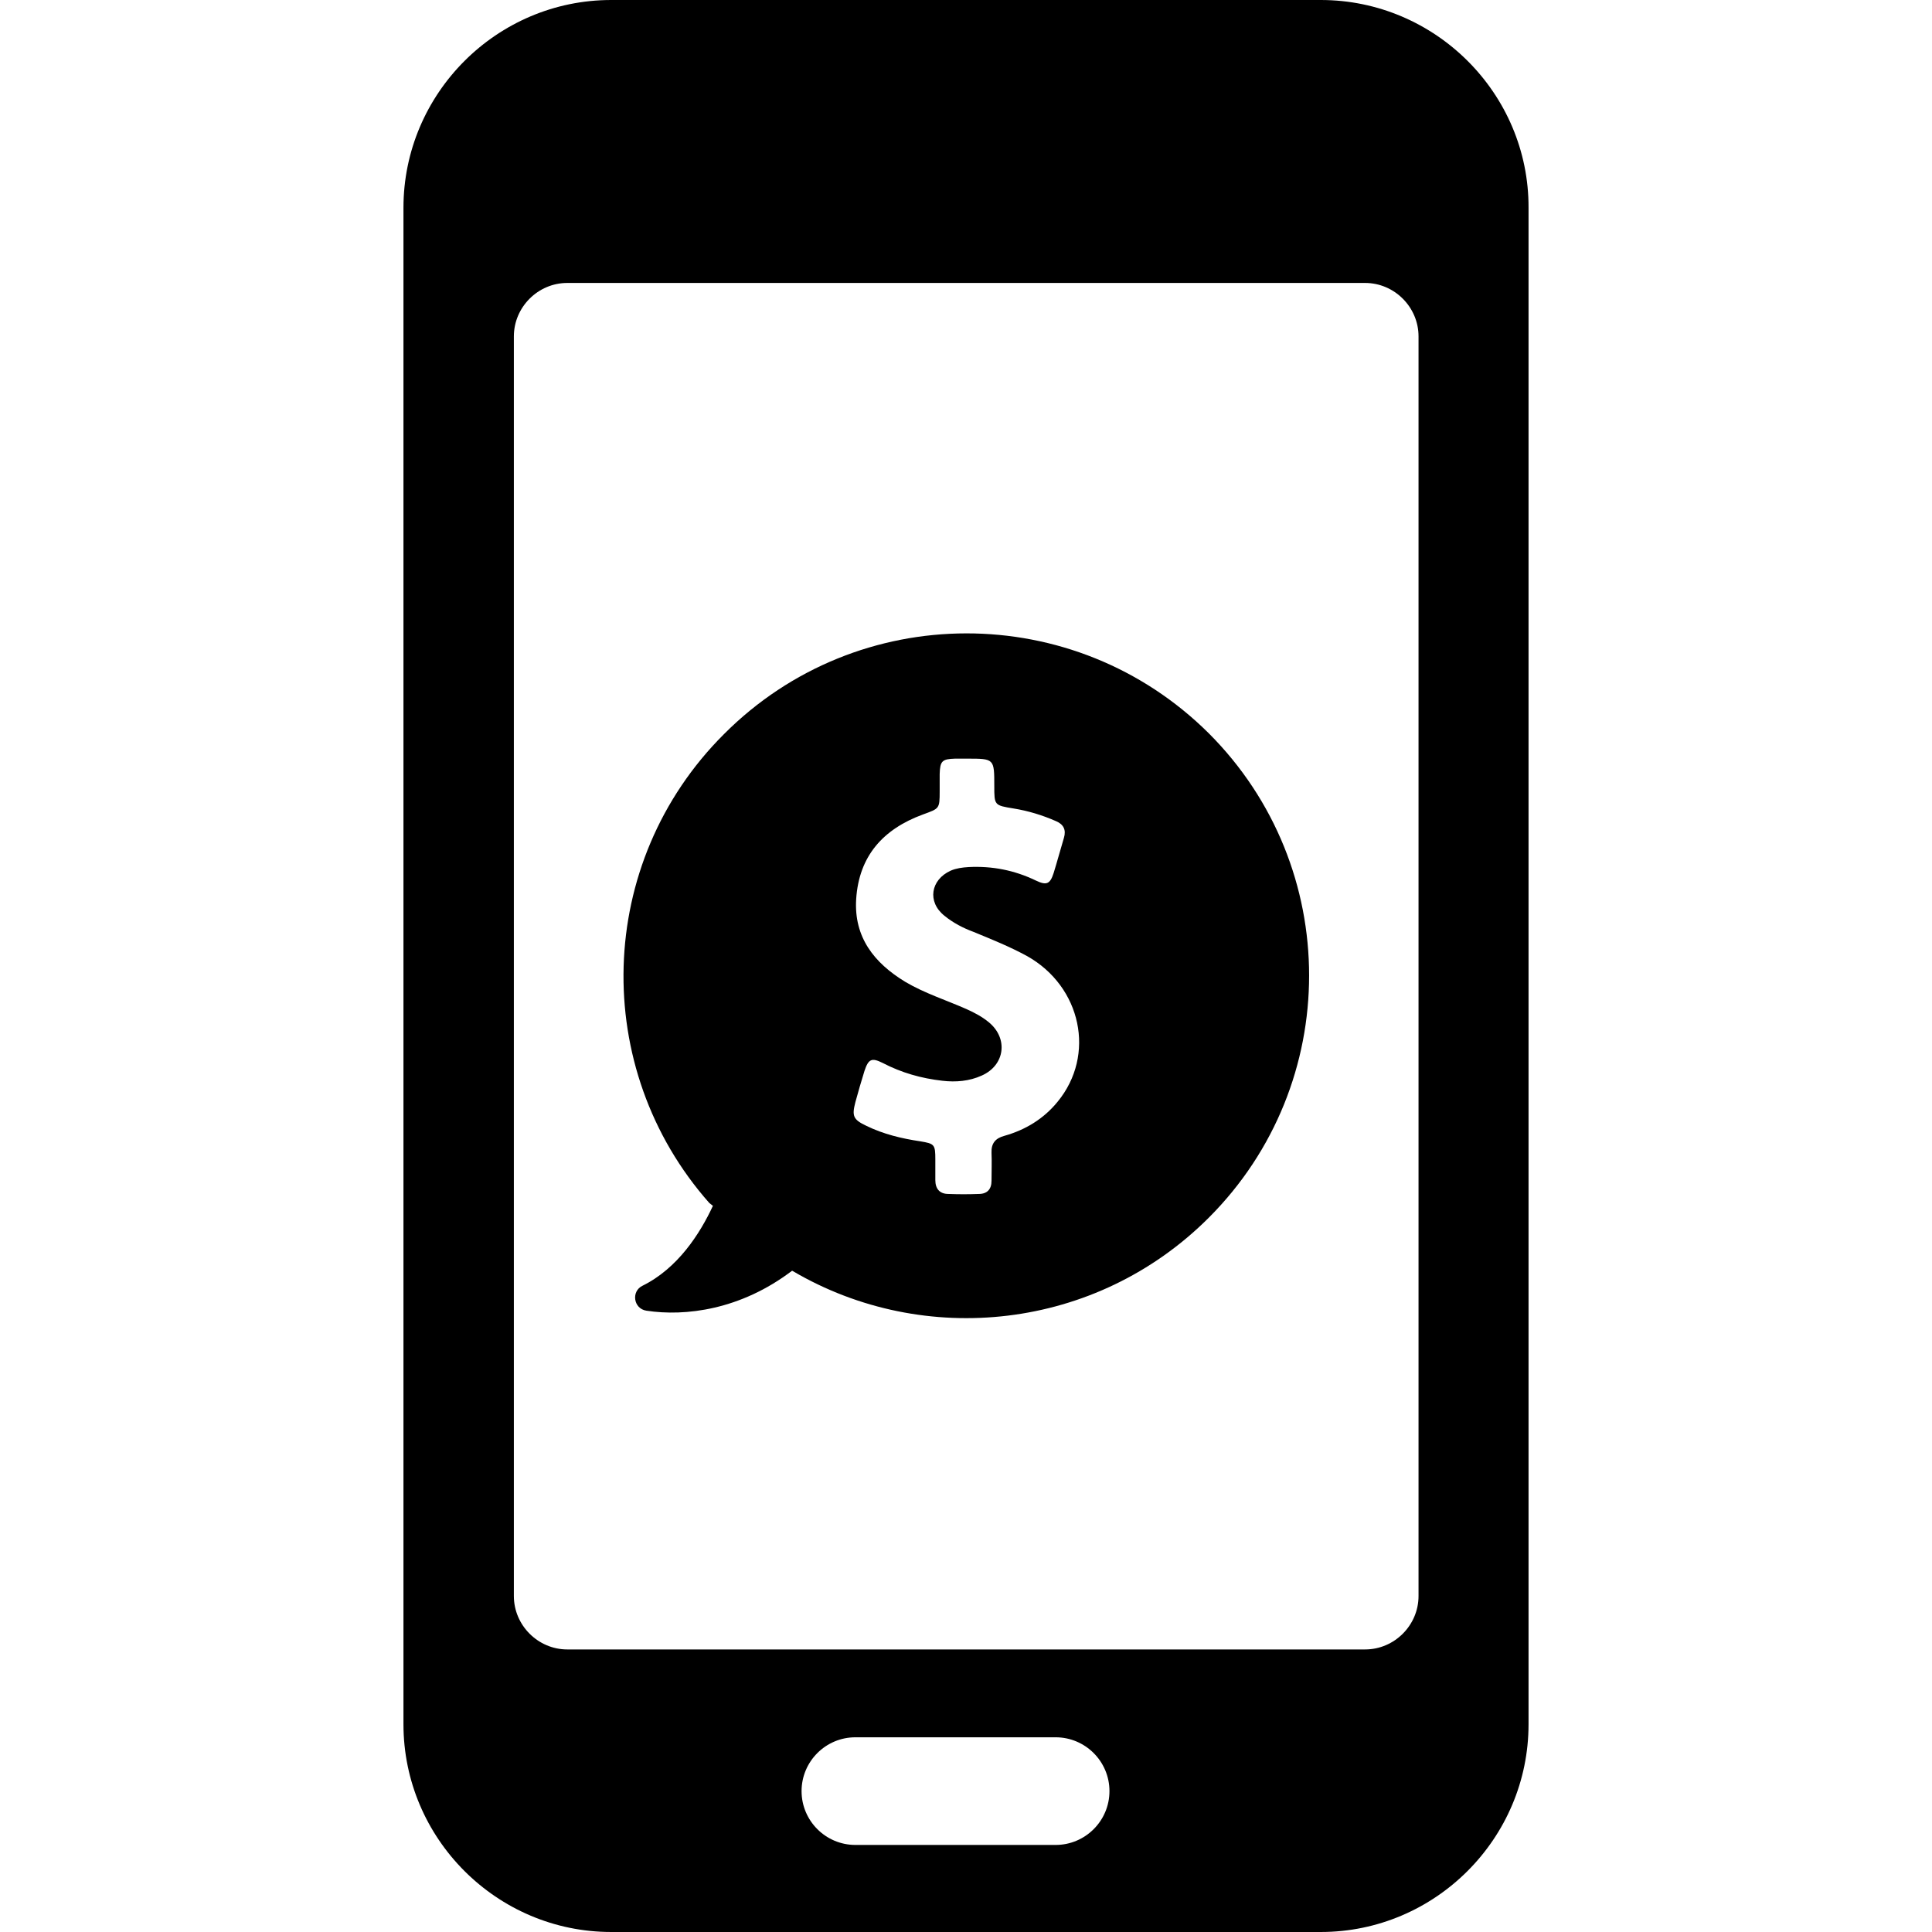
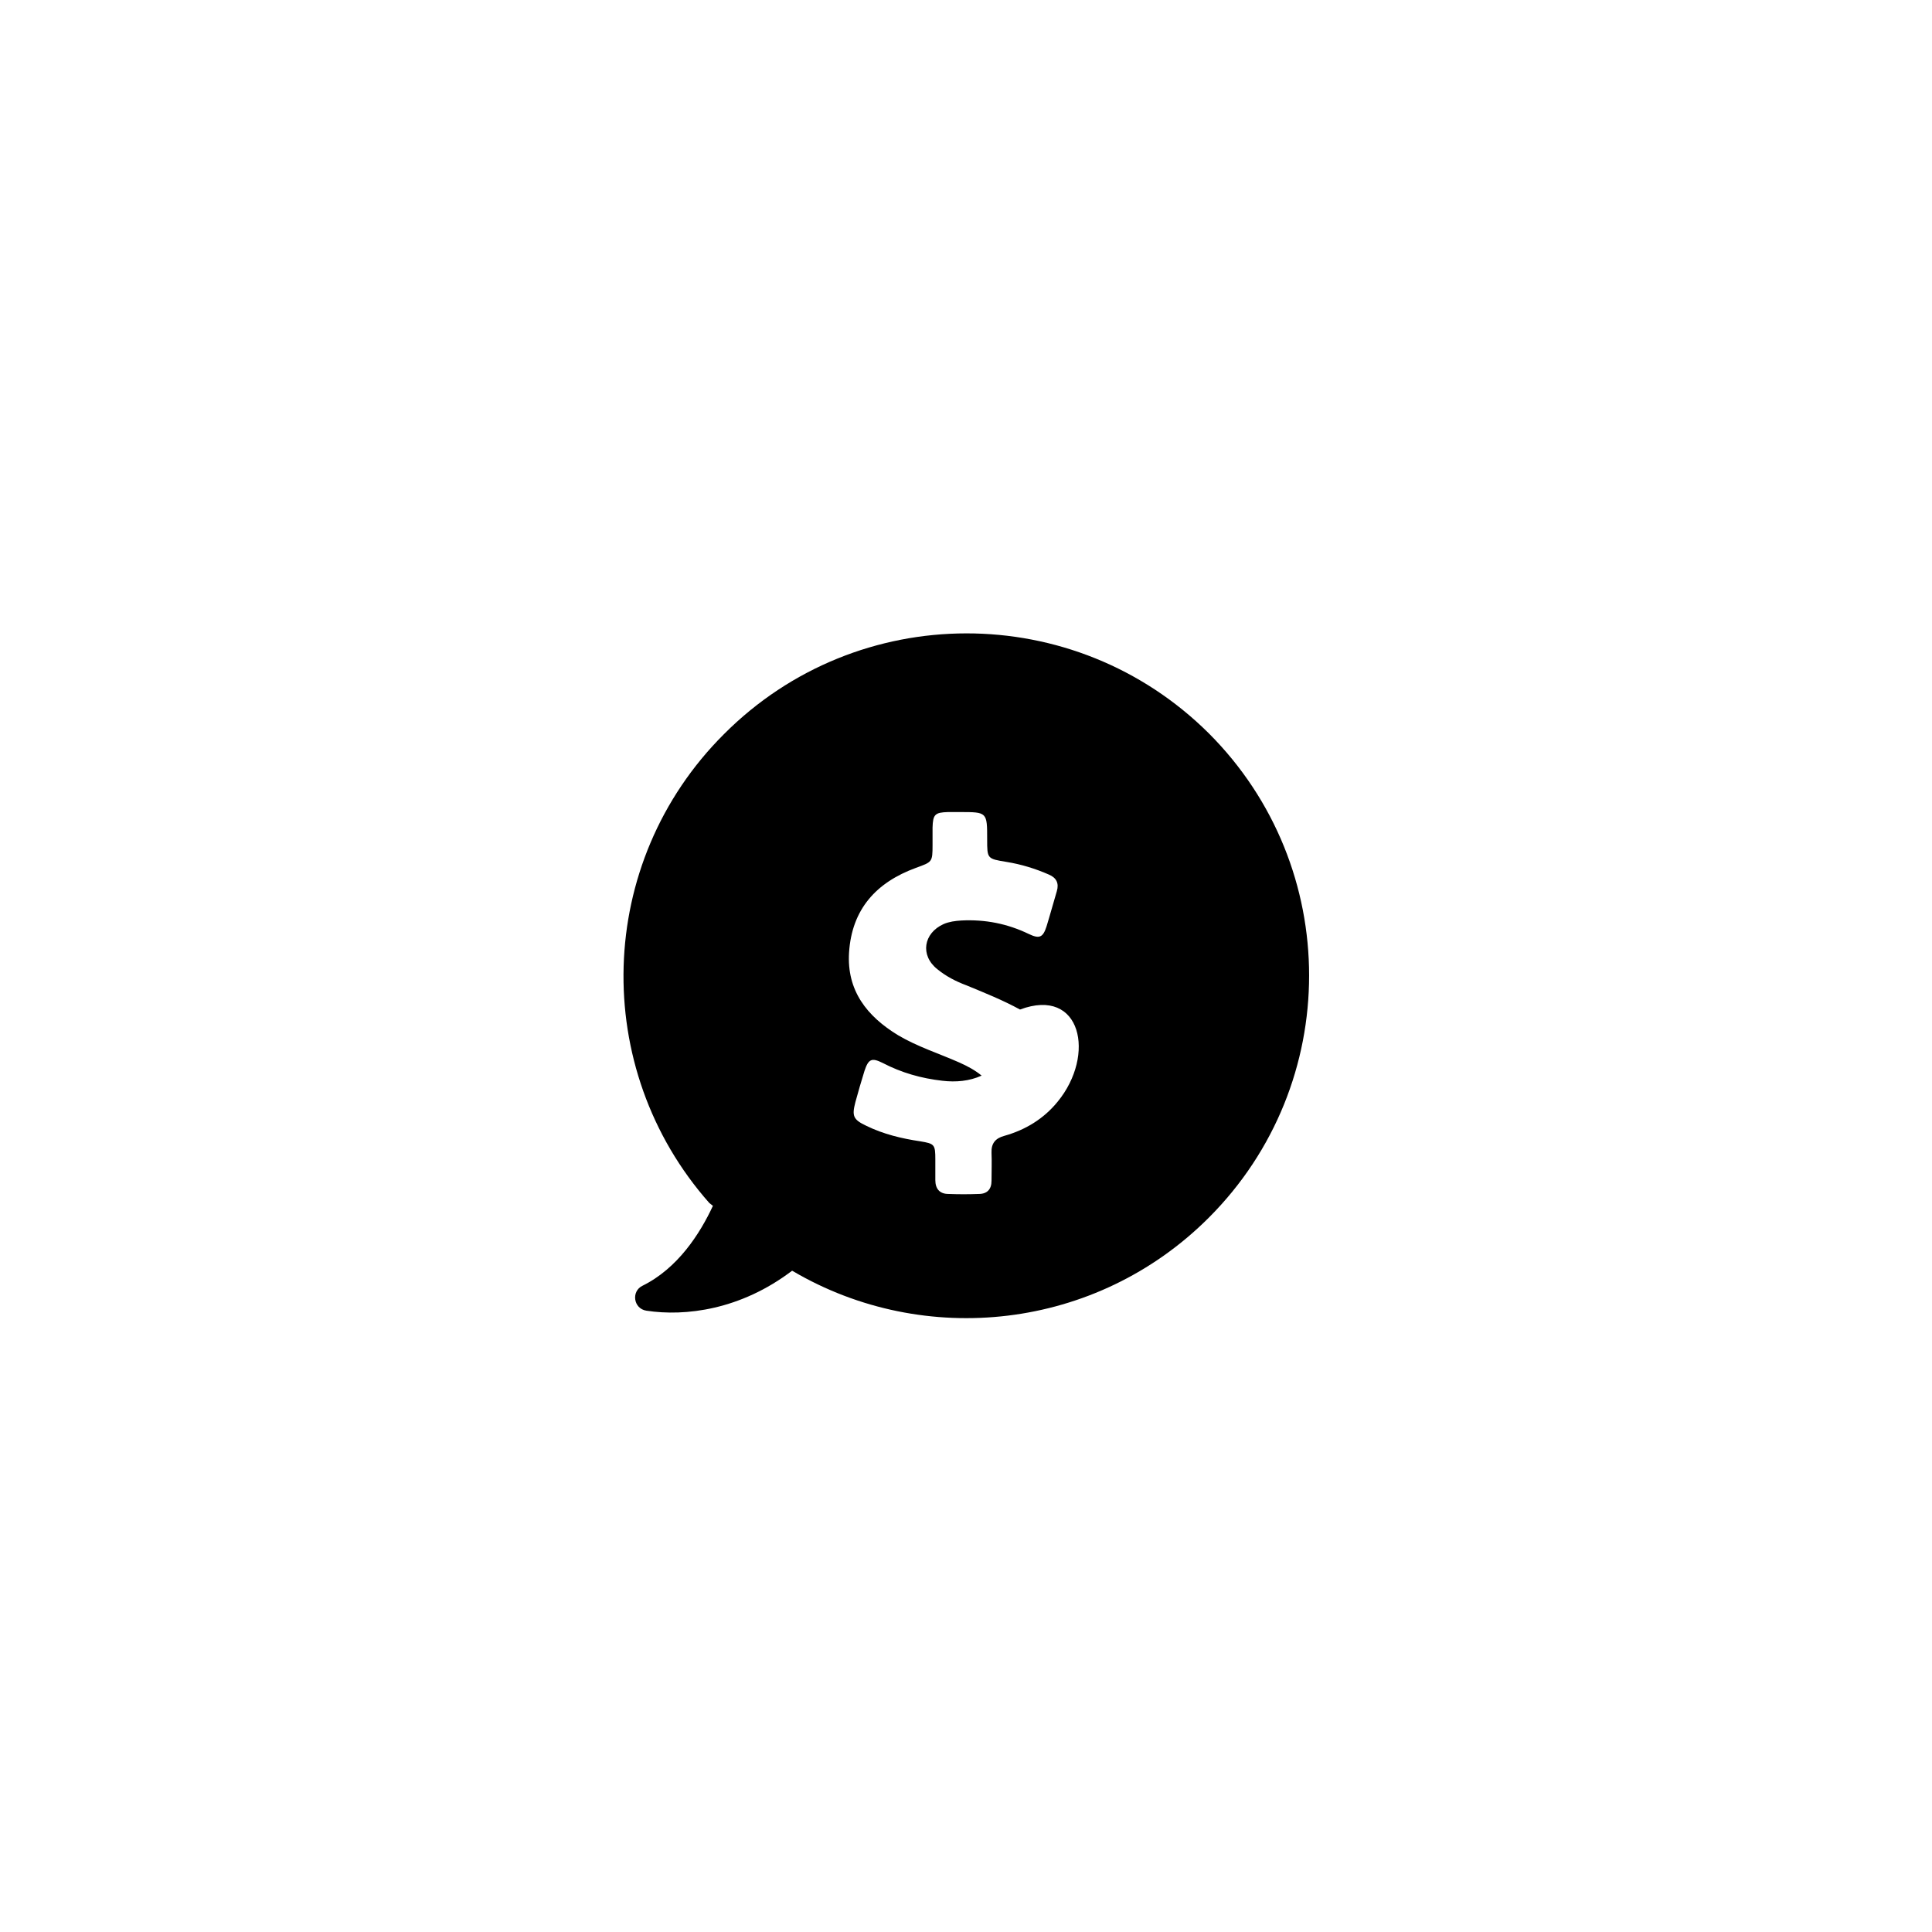
<svg xmlns="http://www.w3.org/2000/svg" fill="#000000" height="800px" width="800px" version="1.1" id="Capa_1" viewBox="0 0 488.2 488.2" xml:space="preserve">
  <g>
    <g>
-       <path d="M182.95,185.5c-32.6,32.5-33.8,84.5-3.7,118.5l0.9,0.7c-3.3,7.1-8.9,15.8-17.8,20.2c-2.9,1.4-2.3,5.8,1,6.3    c9.8,1.5,23.8-0.2,36.8-10.1l0.2,0.1c33.2,19.5,76.6,15,105.1-13.5c33.8-33.8,33.8-88.6,0-122.4    C271.55,151.6,216.75,151.6,182.95,185.5z M267.25,278.4c-3.5,4.3-8.1,7.1-13.4,8.6c-2.3,0.6-3.4,1.9-3.3,4.3s0,4.7,0,7.1    c0,2.1-1.1,3.3-3.2,3.3c-2.6,0.1-5.1,0.1-7.7,0c-2.2,0-3.3-1.3-3.3-3.5c0-1.7,0-3.5,0-5.2c0-3.8-0.2-4-3.8-4.6    c-4.7-0.7-9.3-1.8-13.6-3.9c-3.4-1.6-3.7-2.5-2.8-6c0.7-2.6,1.5-5.3,2.3-7.9c1-3,1.8-3.4,4.6-2c4.8,2.5,9.8,3.9,15.1,4.5    c3.4,0.4,6.8,0.1,9.9-1.3c5.9-2.6,6.8-9.4,1.8-13.5c-1.7-1.4-3.6-2.4-5.6-3.3c-5.2-2.3-10.6-4-15.5-6.9    c-7.9-4.8-13-11.3-12.4-20.9c0.7-10.9,6.8-17.7,16.9-21.4c4.1-1.5,4.2-1.4,4.2-5.8c0-1.5,0-2.9,0-4.4c0.1-3.3,0.6-3.8,3.9-3.9    c1,0,2,0,3,0c6.9,0,6.9,0,6.9,6.9c0,4.9,0,4.9,4.9,5.7c3.7,0.6,7.3,1.7,10.7,3.2c1.9,0.8,2.6,2.2,2,4.2c-0.9,3-1.7,6-2.6,8.9    c-0.9,2.8-1.8,3.2-4.5,1.9c-5.4-2.6-11-3.7-17-3.4c-1.6,0.1-3.1,0.3-4.5,0.9c-5.1,2.3-6,7.9-1.6,11.4c2.2,1.8,4.7,3.1,7.4,4.1    c4.6,1.9,9.1,3.7,13.5,6.1C273.25,249.3,276.95,266.6,267.25,278.4z" />
-       <path d="M333.75,0h-179.3c-28.9,0-52.5,23.6-52.5,52.5v383.2c0,28.9,23.6,52.5,52.5,52.5h179.3c28.9,0,52.5-23.6,52.5-52.5V328.9    V97.4V52.5C386.35,23.6,362.65,0,333.75,0z M266.75,466.2h-50.6c-7.5,0-13.6-6.1-13.6-13.6s6.1-13.6,13.6-13.6h50.6    c7.5,0,13.6,6.1,13.6,13.6S274.25,466.2,266.75,466.2z M358.45,87.3v10.1v231.1v26.8v48c0,7.4-6.1,13.5-13.5,13.5h-201.6    c-7.4,0-13.5-6.1-13.5-13.5V85c0-7.4,6.1-13.5,13.5-13.5h201.6c7.4,0,13.5,6.1,13.5,13.5V87.3z" />
+       <path d="M182.95,185.5c-32.6,32.5-33.8,84.5-3.7,118.5l0.9,0.7c-3.3,7.1-8.9,15.8-17.8,20.2c-2.9,1.4-2.3,5.8,1,6.3    c9.8,1.5,23.8-0.2,36.8-10.1l0.2,0.1c33.2,19.5,76.6,15,105.1-13.5c33.8-33.8,33.8-88.6,0-122.4    C271.55,151.6,216.75,151.6,182.95,185.5z M267.25,278.4c-3.5,4.3-8.1,7.1-13.4,8.6c-2.3,0.6-3.4,1.9-3.3,4.3s0,4.7,0,7.1    c0,2.1-1.1,3.3-3.2,3.3c-2.6,0.1-5.1,0.1-7.7,0c-2.2,0-3.3-1.3-3.3-3.5c0-1.7,0-3.5,0-5.2c0-3.8-0.2-4-3.8-4.6    c-4.7-0.7-9.3-1.8-13.6-3.9c-3.4-1.6-3.7-2.5-2.8-6c0.7-2.6,1.5-5.3,2.3-7.9c1-3,1.8-3.4,4.6-2c4.8,2.5,9.8,3.9,15.1,4.5    c3.4,0.4,6.8,0.1,9.9-1.3c-1.7-1.4-3.6-2.4-5.6-3.3c-5.2-2.3-10.6-4-15.5-6.9    c-7.9-4.8-13-11.3-12.4-20.9c0.7-10.9,6.8-17.7,16.9-21.4c4.1-1.5,4.2-1.4,4.2-5.8c0-1.5,0-2.9,0-4.4c0.1-3.3,0.6-3.8,3.9-3.9    c1,0,2,0,3,0c6.9,0,6.9,0,6.9,6.9c0,4.9,0,4.9,4.9,5.7c3.7,0.6,7.3,1.7,10.7,3.2c1.9,0.8,2.6,2.2,2,4.2c-0.9,3-1.7,6-2.6,8.9    c-0.9,2.8-1.8,3.2-4.5,1.9c-5.4-2.6-11-3.7-17-3.4c-1.6,0.1-3.1,0.3-4.5,0.9c-5.1,2.3-6,7.9-1.6,11.4c2.2,1.8,4.7,3.1,7.4,4.1    c4.6,1.9,9.1,3.7,13.5,6.1C273.25,249.3,276.95,266.6,267.25,278.4z" />
    </g>
  </g>
</svg>